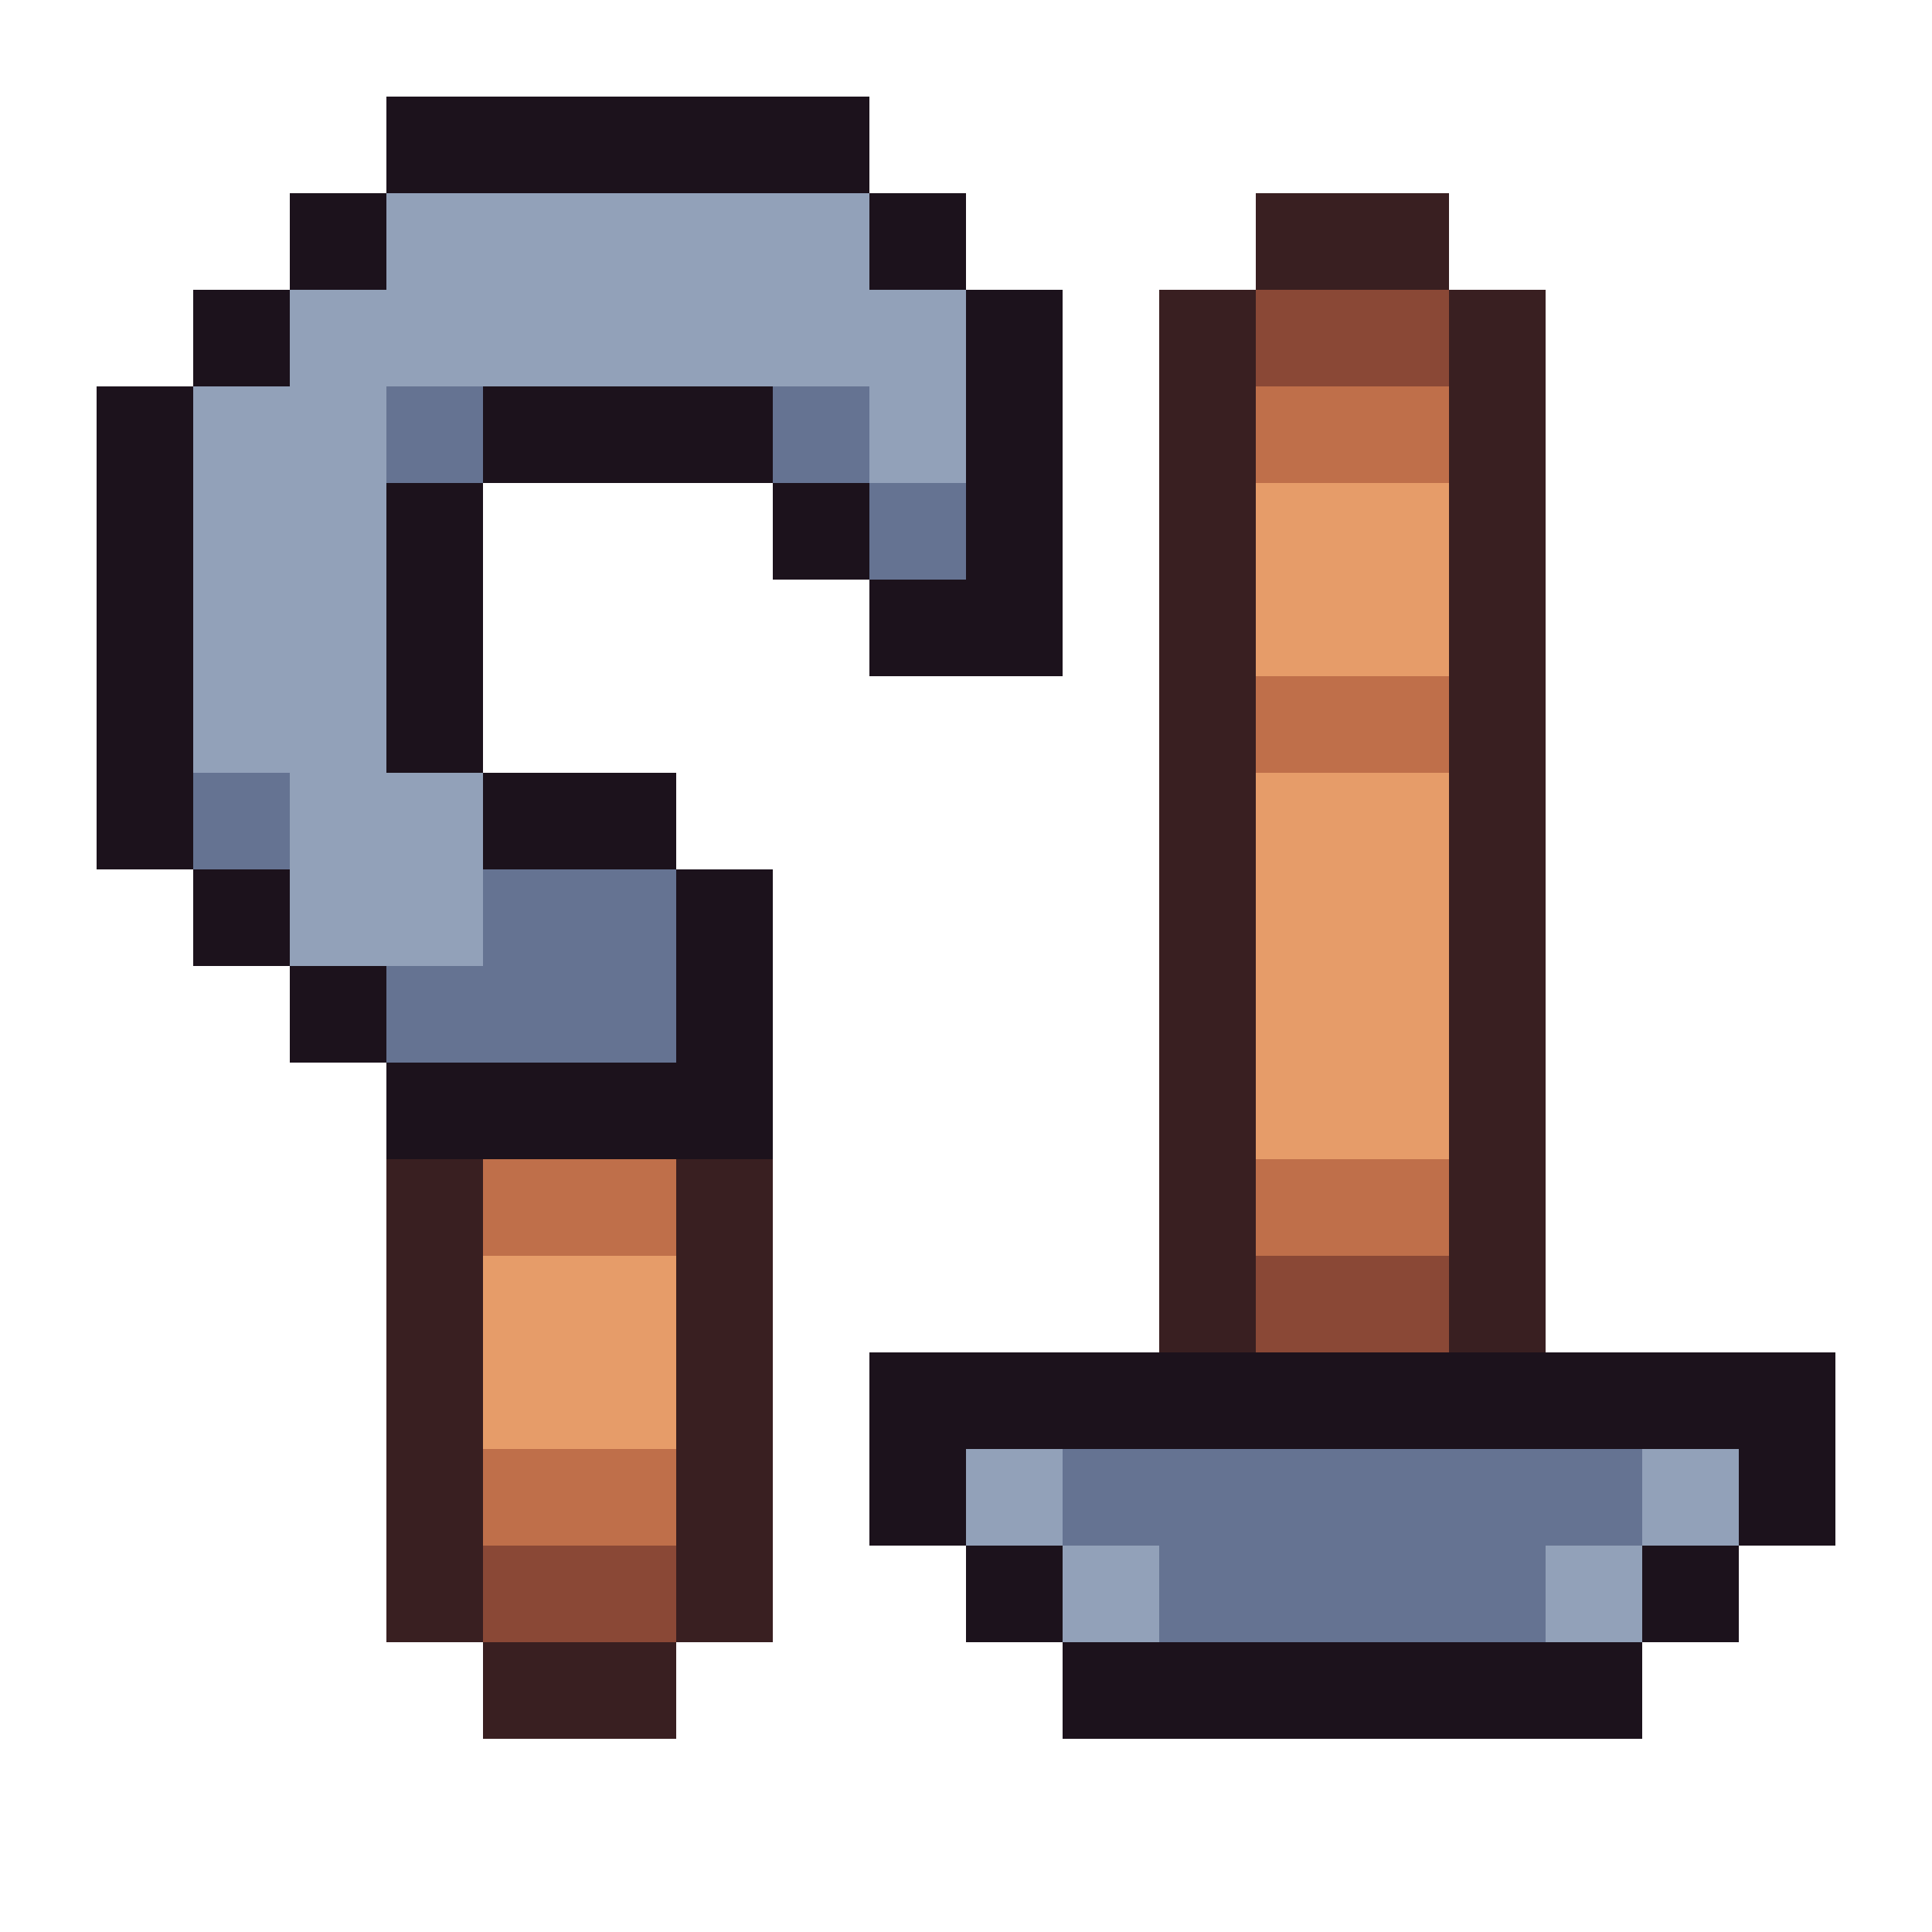
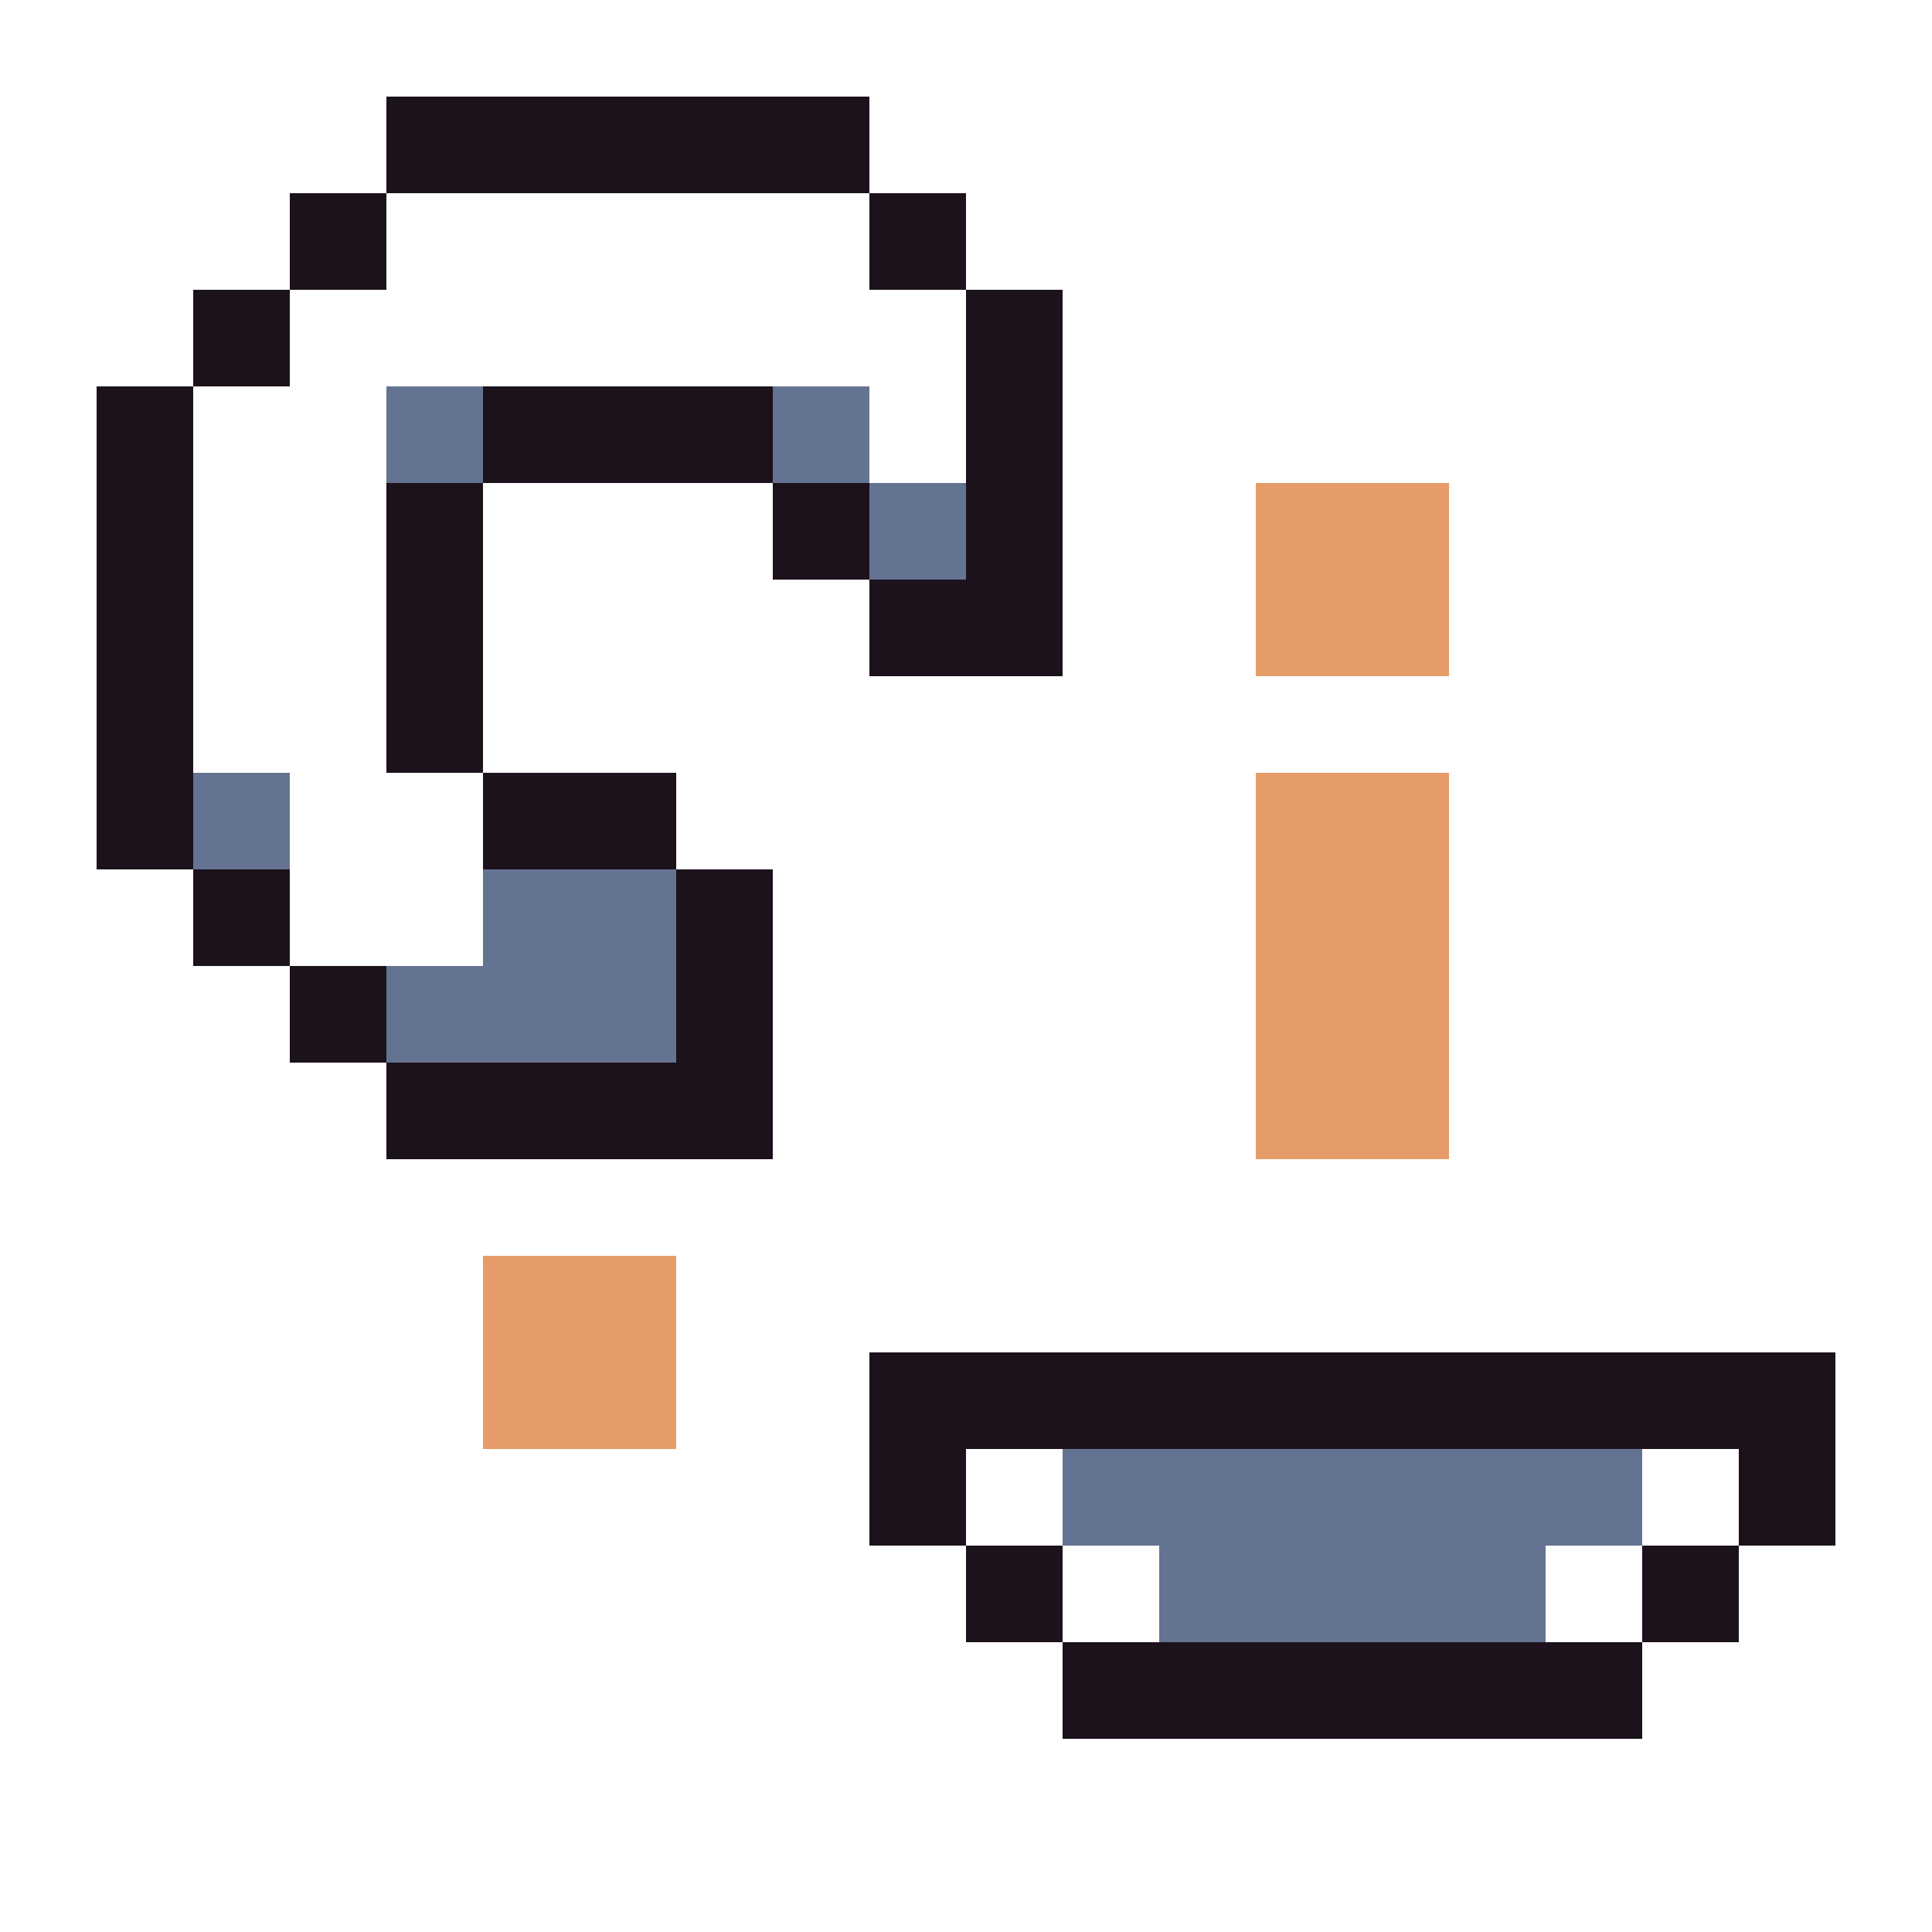
<svg xmlns="http://www.w3.org/2000/svg" viewBox="0 -0.5 20 20" shape-rendering="crispEdges">
  <path stroke="#1c121c" d="M4 1h5M3 2h1M9 2h1M2 3h1M10 3h1M1 4h1M5 4h3M10 4h1M1 5h1M4 5h1M8 5h1M10 5h1M1 6h1M4 6h1M9 6h2M1 7h1M4 7h1M1 8h1M5 8h2M2 9h1M7 9h1M3 10h1M7 10h1M4 11h4M9 14h10M9 15h1M18 15h1M10 16h1M17 16h1M11 17h6" />
-   <path stroke="#92a1b9" d="M4 2h5M3 3h7M2 4h2M9 4h1M2 5h2M2 6h2M2 7h2M3 8h2M3 9h2M10 15h1M17 15h1M11 16h1M16 16h1" />
-   <path stroke="#391f21" d="M13 2h2M12 3h1M15 3h1M12 4h1M15 4h1M12 5h1M15 5h1M12 6h1M15 6h1M12 7h1M15 7h1M12 8h1M15 8h1M12 9h1M15 9h1M12 10h1M15 10h1M12 11h1M15 11h1M4 12h1M7 12h1M12 12h1M15 12h1M4 13h1M7 13h1M12 13h1M15 13h1M4 14h1M7 14h1M4 15h1M7 15h1M4 16h1M7 16h1M5 17h2" />
-   <path stroke="#8a4836" d="M13 3h2M13 13h2M5 16h2" />
  <path stroke="#657392" d="M4 4h1M8 4h1M9 5h1M2 8h1M5 9h2M4 10h3M11 15h6M12 16h4" />
-   <path stroke="#bf6f4a" d="M13 4h2M13 7h2M5 12h2M13 12h2M5 15h2" />
  <path stroke="#e69c69" d="M13 5h2M13 6h2M13 8h2M13 9h2M13 10h2M13 11h2M5 13h2M5 14h2" />
</svg>